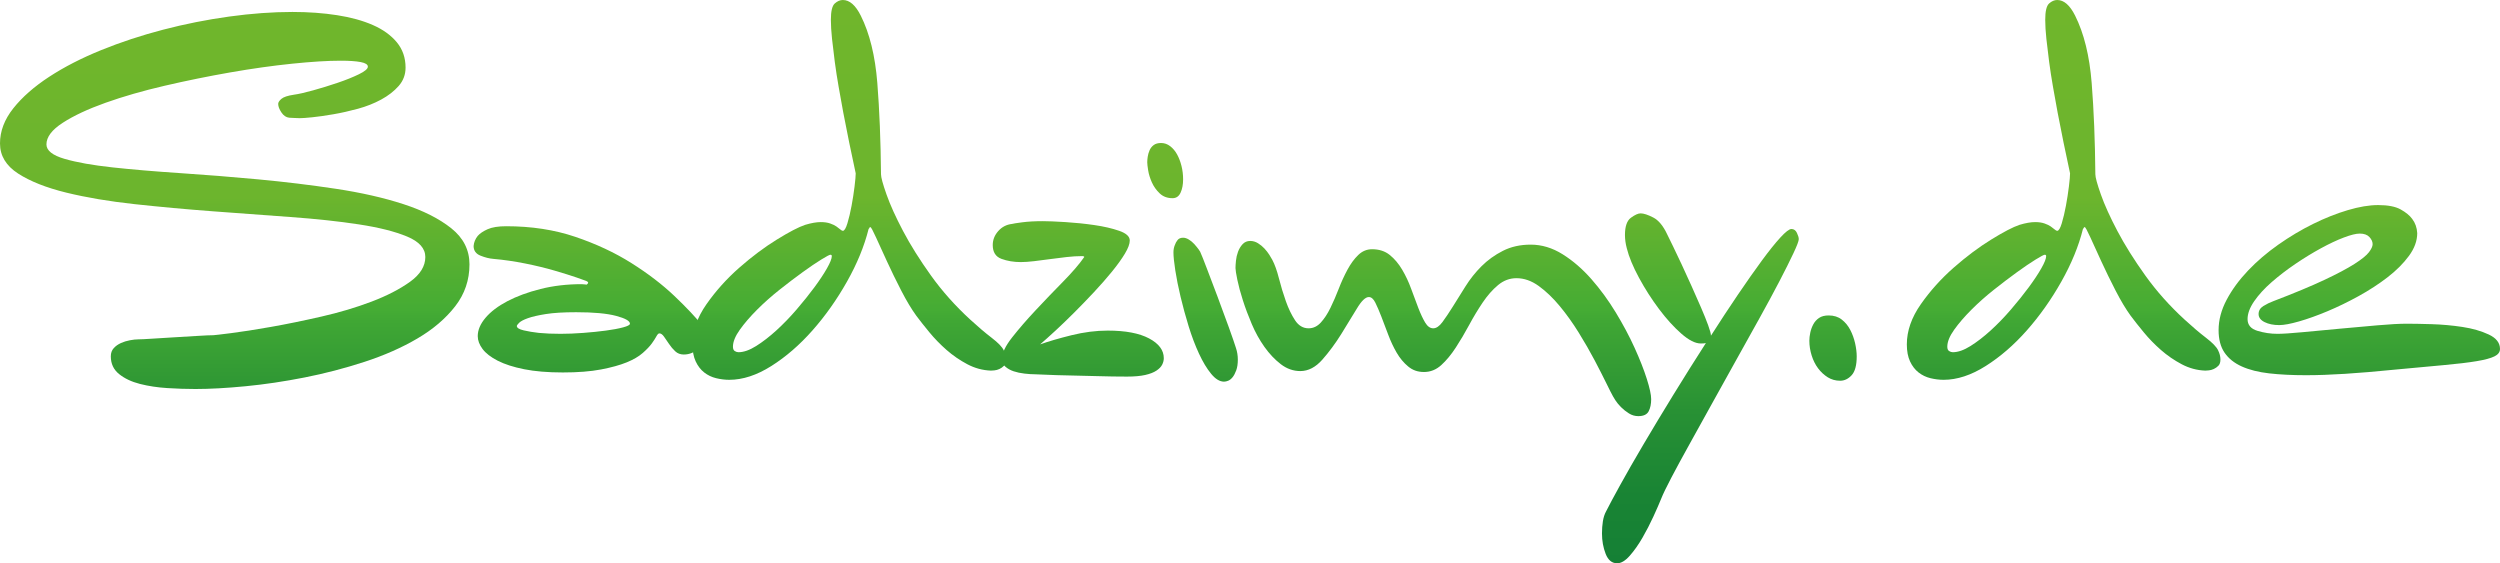
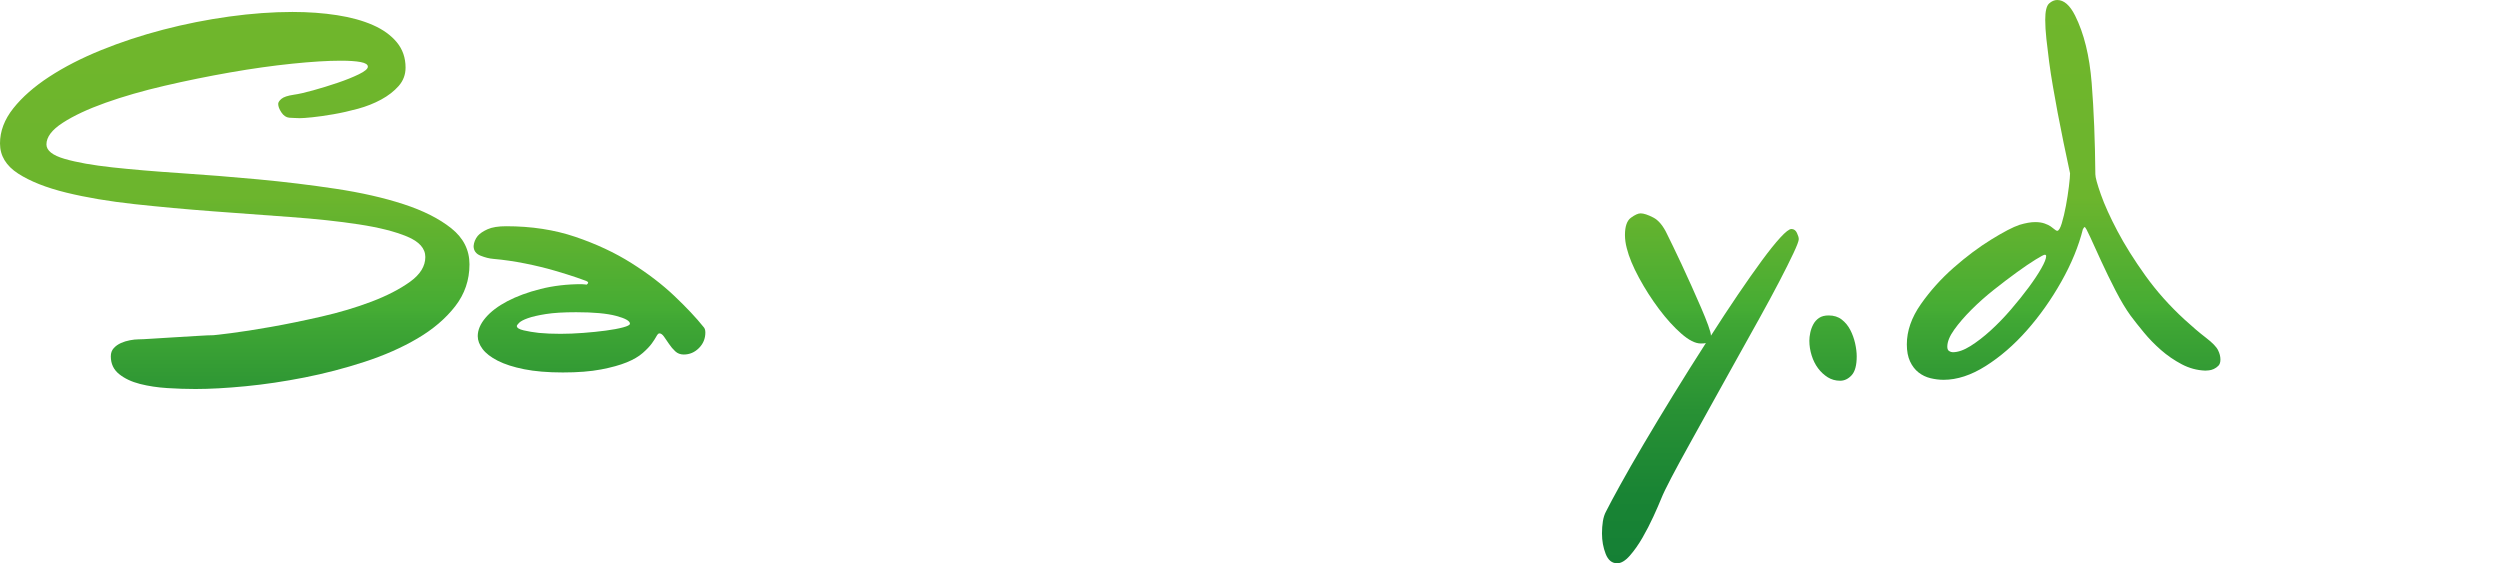
<svg xmlns="http://www.w3.org/2000/svg" id="Warstwa_1" data-name="Warstwa 1" viewBox="0 0 978.65 220.5">
  <defs>
    <style>
      .cls-1 {
        fill: url(#Gradient_bez_nazwy_126);
      }
    </style>
    <linearGradient id="Gradient_bez_nazwy_126" data-name="Gradient bez nazwy 126" x1="489.32" y1="220.5" x2="489.32" y2="0" gradientUnits="userSpaceOnUse">
      <stop offset="0" stop-color="#158035" />
      <stop offset=".12" stop-color="#198434" />
      <stop offset=".27" stop-color="#289134" />
      <stop offset=".43" stop-color="#40a734" />
      <stop offset=".45" stop-color="#45ac34" />
      <stop offset=".65" stop-color="#6cb52d" />
      <stop offset="1" stop-color="#70b62c" />
    </linearGradient>
  </defs>
  <path class="cls-1" d="M183.78,103.5c0,6.12-1.86,11.58-5.58,16.38-3.72,4.8-8.64,9-14.76,12.6-6.12,3.6-13.05,6.66-20.79,9.18-7.74,2.52-15.57,4.56-23.49,6.12-7.92,1.56-15.6,2.7-23.04,3.42-7.44.72-13.98,1.08-19.62,1.08-3.48,0-7.14-.12-10.98-.36-3.84-.24-7.41-.78-10.71-1.62-3.3-.84-6.03-2.13-8.19-3.87-2.16-1.74-3.24-4.05-3.24-6.93,0-1.32.39-2.4,1.17-3.24.78-.84,1.71-1.5,2.79-1.98,1.08-.48,2.25-.84,3.51-1.08,1.26-.24,2.37-.36,3.33-.36s2.79-.09,5.49-.27c2.7-.18,5.61-.36,8.73-.54,3.12-.18,6.12-.36,9-.54s4.92-.27,6.12-.27c.36,0,2.67-.27,6.93-.81,4.26-.54,9.45-1.35,15.57-2.43,6.12-1.08,12.72-2.43,19.8-4.05,7.08-1.62,13.62-3.57,19.62-5.85,6-2.28,11.01-4.86,15.03-7.74,4.02-2.88,6.03-6.12,6.03-9.72,0-3.36-2.37-6.03-7.11-8.01-4.74-1.98-11.04-3.57-18.9-4.77-7.86-1.2-16.77-2.16-26.73-2.88-9.96-.72-20.13-1.47-30.51-2.25-10.38-.78-20.55-1.71-30.51-2.79-9.96-1.08-18.87-2.58-26.73-4.5-7.86-1.92-14.16-4.41-18.9-7.47-4.74-3.06-7.11-6.99-7.11-11.79s1.74-9.39,5.22-13.77c3.48-4.38,8.16-8.49,14.04-12.33,5.88-3.84,12.66-7.32,20.34-10.44,7.68-3.12,15.78-5.79,24.3-8.01,8.52-2.22,17.13-3.93,25.83-5.13,8.7-1.2,16.95-1.8,24.75-1.8,6.24,0,12.06.42,17.46,1.26,5.4.84,10.08,2.13,14.04,3.87,3.96,1.74,7.08,3.99,9.36,6.75,2.28,2.76,3.42,6.06,3.42,9.9,0,2.76-.9,5.16-2.7,7.2-1.8,2.04-4.08,3.81-6.84,5.31-2.76,1.5-5.79,2.7-9.09,3.6-3.3.9-6.51,1.62-9.63,2.16-3.12.54-5.85.93-8.19,1.17-2.34.24-3.99.36-4.95.36s-1.77-.03-2.43-.09c-.66-.06-1.23-.09-1.71-.09-1.2-.12-2.22-.81-3.06-2.07-.84-1.26-1.26-2.37-1.26-3.33,0-.6.42-1.26,1.26-1.98.84-.72,2.46-1.26,4.86-1.62,1.8-.24,4.32-.81,7.56-1.71,3.24-.9,6.45-1.89,9.63-2.97,3.18-1.08,5.94-2.19,8.28-3.33,2.34-1.14,3.51-2.13,3.51-2.97s-.93-1.44-2.79-1.8c-1.86-.36-4.47-.54-7.83-.54-5.04,0-11.37.39-18.99,1.17-7.62.78-15.72,1.92-24.3,3.42-8.58,1.5-17.13,3.24-25.65,5.22-8.52,1.98-16.23,4.2-23.13,6.66-6.9,2.46-12.48,5.07-16.74,7.83-4.26,2.76-6.39,5.58-6.39,8.46,0,2.4,2.37,4.29,7.11,5.67,4.74,1.38,10.98,2.49,18.72,3.33,7.74.84,16.59,1.59,26.55,2.25,9.96.66,20.1,1.47,30.42,2.43,10.32.96,20.46,2.19,30.42,3.69,9.96,1.5,18.81,3.51,26.55,6.03,7.74,2.52,13.98,5.67,18.72,9.45,4.74,3.78,7.11,8.49,7.11,14.13Z" />
  <path class="cls-1" d="M276.12,130.14c0,2.4-.84,4.44-2.52,6.12-1.68,1.68-3.66,2.52-5.94,2.52-1.32,0-2.43-.42-3.33-1.26-.9-.84-1.71-1.8-2.43-2.88s-1.38-2.04-1.98-2.88c-.6-.84-1.2-1.26-1.8-1.26-.36,0-.75.39-1.17,1.17-.42.78-1.02,1.71-1.8,2.79-.78,1.08-1.95,2.31-3.51,3.69-1.56,1.38-3.66,2.61-6.3,3.69-2.64,1.08-6,2.01-10.08,2.79-4.08.78-9.06,1.17-14.94,1.17s-10.92-.42-15.12-1.26c-4.2-.84-7.65-1.95-10.35-3.33-2.7-1.38-4.68-2.91-5.94-4.59-1.26-1.68-1.89-3.36-1.89-5.04,0-2.4,1.02-4.8,3.06-7.2,2.04-2.4,4.89-4.56,8.55-6.48,3.66-1.92,7.98-3.51,12.96-4.77,4.98-1.26,10.35-1.89,16.11-1.89.48,0,.87.03,1.17.09.3.06.57.09.81.09l.36-.36c.12-.12.18-.24.18-.36v-.18c0-.12-.24-.3-.72-.54-.24-.12-1.5-.57-3.78-1.35-2.28-.78-5.16-1.68-8.64-2.7-3.48-1.02-7.32-1.95-11.52-2.79-4.2-.84-8.34-1.44-12.42-1.8-1.56-.12-3.24-.54-5.04-1.26-1.8-.72-2.7-1.98-2.7-3.78.12-1.44.66-2.76,1.62-3.96.84-.96,2.13-1.83,3.87-2.61,1.74-.78,4.17-1.17,7.29-1.17,9.84,0,18.84,1.38,27,4.14,8.16,2.76,15.48,6.18,21.96,10.26,6.48,4.08,12.09,8.37,16.83,12.87,4.74,4.5,8.55,8.55,11.43,12.15.48.48.72,1.2.72,2.16ZM246.6,126.72c0-1.08-1.8-2.1-5.4-3.06-3.6-.96-8.82-1.44-15.66-1.44-4.92,0-8.88.24-11.88.72-3,.48-5.34,1.02-7.02,1.62-1.68.6-2.82,1.2-3.42,1.8s-.9,1.02-.9,1.26c0,.72.9,1.29,2.7,1.71,1.8.42,3.78.75,5.94.99,2.52.24,5.34.36,8.46.36,2.76,0,5.73-.12,8.91-.36,3.18-.24,6.12-.54,8.82-.9,2.7-.36,4.95-.78,6.75-1.26,1.8-.48,2.7-.96,2.7-1.44Z" />
-   <path class="cls-1" d="M393.84,140.76c0,1.08-.27,1.89-.81,2.43s-1.14.96-1.8,1.26c-.66.3-1.32.48-1.98.54-.66.06-1.11.09-1.35.09-3.24-.12-6.33-.96-9.27-2.52-2.94-1.56-5.64-3.42-8.1-5.58-2.46-2.16-4.68-4.44-6.66-6.84-1.98-2.4-3.69-4.56-5.13-6.48-1.92-2.64-3.9-5.94-5.94-9.9-2.04-3.96-3.9-7.77-5.58-11.43-1.68-3.66-3.12-6.81-4.32-9.45-1.2-2.64-1.92-3.96-2.16-3.96s-.36.06-.36.18-.12.3-.36.54c-1.68,6.72-4.5,13.59-8.46,20.61-3.96,7.02-8.46,13.38-13.5,19.08-5.04,5.7-10.41,10.35-16.11,13.95-5.7,3.6-11.19,5.4-16.47,5.4-1.68,0-3.39-.21-5.13-.63-1.74-.42-3.3-1.17-4.68-2.25-1.38-1.08-2.49-2.52-3.33-4.32-.84-1.8-1.26-4.02-1.26-6.66,0-5.28,1.83-10.53,5.49-15.75,3.66-5.22,7.95-9.99,12.87-14.31,4.92-4.32,9.81-7.98,14.67-10.98,4.86-3,8.55-4.92,11.07-5.76,2.4-.72,4.44-1.08,6.12-1.08,1.44,0,2.67.18,3.69.54,1.02.36,1.83.75,2.43,1.17.6.42,1.11.81,1.53,1.17.42.36.75.54.99.54.6,0,1.2-.99,1.8-2.97.6-1.98,1.14-4.26,1.62-6.84.48-2.58.87-5.1,1.17-7.56.3-2.46.45-4.17.45-5.13-1.8-8.28-3.42-16.2-4.86-23.76-.6-3.24-1.2-6.57-1.8-9.99-.6-3.42-1.11-6.72-1.53-9.9-.42-3.18-.78-6.18-1.08-9-.3-2.82-.45-5.31-.45-7.47,0-3.36.51-5.49,1.53-6.39,1.02-.9,2.07-1.35,3.15-1.35,2.64,0,4.98,2.04,7.02,6.12,3.48,6.96,5.64,15.75,6.48,26.37.84,10.62,1.32,22.53,1.44,35.73,0,1.2.72,3.84,2.16,7.92,1.44,4.08,3.6,8.85,6.48,14.31,2.88,5.46,6.51,11.25,10.89,17.37,4.38,6.12,9.51,11.88,15.39,17.28,3,2.76,5.79,5.13,8.37,7.11,2.58,1.98,4.17,3.63,4.77,4.95.6,1.2.9,2.4.9,3.6ZM325.62,100.26c0-.36-.18-.54-.54-.54s-1.56.63-3.6,1.89c-2.04,1.26-4.47,2.91-7.29,4.95-2.82,2.04-5.82,4.32-9,6.84-3.18,2.52-6.12,5.13-8.82,7.83s-4.95,5.31-6.75,7.83c-1.8,2.52-2.7,4.74-2.7,6.66,0,.84.24,1.41.72,1.71.48.3.96.45,1.44.45,2.04,0,4.35-.81,6.93-2.43,2.58-1.62,5.22-3.66,7.92-6.12,2.7-2.46,5.34-5.19,7.92-8.19,2.58-3,4.89-5.88,6.93-8.64,2.04-2.76,3.69-5.25,4.95-7.47,1.26-2.22,1.89-3.81,1.89-4.77Z" />
-   <path class="cls-1" d="M455.58,140.22c0,.84-.21,1.68-.63,2.52-.42.84-1.17,1.62-2.25,2.34-1.08.72-2.55,1.29-4.41,1.71-1.86.42-4.23.63-7.11.63-3.72,0-7.59-.06-11.61-.18-4.02-.12-7.74-.21-11.16-.27-3.42-.06-6.33-.15-8.73-.27-2.4-.12-3.9-.18-4.5-.18-1.2,0-2.58-.09-4.14-.27-1.56-.18-2.97-.48-4.23-.9-1.26-.42-2.34-1.02-3.24-1.8-.9-.78-1.35-1.77-1.35-2.97,0-2.28,1.32-5.1,3.96-8.46,2.64-3.36,5.73-6.93,9.27-10.71,3.54-3.78,7.11-7.5,10.71-11.16,3.6-3.66,6.36-6.87,8.28-9.63,0-.24-.3-.36-.9-.36-1.8,0-3.78.12-5.94.36-2.16.24-4.32.51-6.48.81-2.16.3-4.26.57-6.3.81-2.04.24-3.78.36-5.22.36-2.76,0-5.28-.42-7.56-1.26-2.28-.84-3.42-2.64-3.42-5.4,0-2.04.72-3.87,2.16-5.49s3.24-2.55,5.4-2.79c.36-.12,1.68-.33,3.96-.63,2.28-.3,4.98-.45,8.1-.45,2.04,0,4.98.12,8.82.36,3.84.24,7.62.63,11.34,1.17,3.72.54,6.96,1.29,9.72,2.25,2.76.96,4.14,2.22,4.14,3.78,0,1.32-.63,3.03-1.89,5.13-1.26,2.1-2.94,4.44-5.04,7.02-2.1,2.58-4.44,5.25-7.02,8.01-2.58,2.76-5.16,5.43-7.74,8.01-2.58,2.58-5.04,4.95-7.38,7.11-2.34,2.16-4.35,3.96-6.03,5.4,3.36-1.2,7.47-2.4,12.33-3.6,4.86-1.2,9.57-1.8,14.13-1.8,6.96,0,12.36,1.02,16.2,3.06,3.84,2.04,5.76,4.62,5.76,7.74Z" />
-   <path class="cls-1" d="M463.14,70.2c0,2.04-.33,3.78-.99,5.22-.66,1.44-1.71,2.16-3.15,2.16-2.04,0-3.72-.63-5.04-1.89-1.32-1.26-2.34-2.7-3.06-4.32-.72-1.62-1.2-3.18-1.44-4.68-.24-1.5-.36-2.55-.36-3.15s.06-1.32.18-2.16c.12-.84.36-1.68.72-2.52.36-.84.9-1.53,1.62-2.07.72-.54,1.68-.81,2.88-.81,1.32,0,2.52.42,3.6,1.26,1.08.84,1.98,1.92,2.7,3.24.72,1.32,1.29,2.82,1.71,4.5.42,1.68.63,3.42.63,5.22ZM484.56,140.76c0,1.68-.21,3.09-.63,4.23-.42,1.14-.9,2.04-1.44,2.7-.54.66-1.11,1.11-1.71,1.35-.6.24-1.14.36-1.62.36-1.68,0-3.36-1.02-5.04-3.06-1.68-2.04-3.27-4.68-4.77-7.92-1.5-3.24-2.85-6.81-4.05-10.71-1.2-3.9-2.25-7.74-3.15-11.52-.9-3.78-1.59-7.23-2.07-10.35-.48-3.12-.72-5.46-.72-7.02,0-1.08.18-2.04.54-2.88.24-.72.6-1.38,1.08-1.98.48-.6,1.2-.9,2.16-.9.72,0,1.47.24,2.25.72.78.48,1.47,1.05,2.07,1.71.6.66,1.17,1.35,1.71,2.07.54.72.87,1.32.99,1.8.24.48.99,2.37,2.25,5.67,1.26,3.3,2.67,7.02,4.23,11.16,1.56,4.14,3.03,8.13,4.41,11.97,1.38,3.84,2.31,6.54,2.79,8.1.48,1.44.72,2.94.72,4.5Z" />
-   <path class="cls-1" d="M646.37,156.24c0,1.92-.33,3.51-.99,4.77-.66,1.26-2.01,1.89-4.05,1.89-1.32,0-2.55-.36-3.69-1.08-1.14-.72-2.16-1.53-3.06-2.43-.9-.9-1.62-1.77-2.16-2.61-.54-.84-.87-1.38-.99-1.62-.48-.84-1.35-2.55-2.61-5.13-1.26-2.58-2.79-5.58-4.59-9-1.8-3.42-3.87-7.02-6.21-10.8-2.34-3.78-4.83-7.26-7.47-10.44-2.64-3.18-5.37-5.79-8.19-7.83-2.82-2.04-5.73-3.06-8.73-3.06-2.64,0-5.04.9-7.2,2.7-2.16,1.8-4.17,4.08-6.03,6.84-1.86,2.76-3.63,5.7-5.31,8.82-1.68,3.12-3.42,6.06-5.22,8.82-1.8,2.76-3.69,5.04-5.67,6.84-1.98,1.8-4.23,2.7-6.75,2.7s-4.47-.72-6.21-2.16c-1.74-1.44-3.24-3.24-4.5-5.4-1.26-2.16-2.37-4.53-3.33-7.11-.96-2.58-1.86-4.95-2.7-7.11-.84-2.16-1.62-3.96-2.34-5.4-.72-1.44-1.56-2.16-2.52-2.16-1.32,0-2.88,1.5-4.68,4.5-1.8,3-3.84,6.33-6.12,9.99-2.28,3.66-4.74,6.99-7.38,9.99-2.64,3-5.52,4.5-8.64,4.5-2.76,0-5.31-.9-7.65-2.7-2.34-1.8-4.47-4.05-6.39-6.75-1.92-2.7-3.57-5.67-4.95-8.91-1.38-3.24-2.55-6.36-3.51-9.36-.96-3-1.68-5.67-2.16-8.01-.48-2.34-.72-3.87-.72-4.59s.06-1.68.18-2.88c.12-1.2.39-2.37.81-3.51.42-1.14,1.02-2.13,1.8-2.97.78-.84,1.77-1.26,2.97-1.26,1.08,0,2.1.3,3.06.9.96.6,1.8,1.29,2.52,2.07.72.78,1.35,1.59,1.89,2.43.54.84.93,1.5,1.17,1.98.96,1.8,1.83,4.23,2.61,7.29.78,3.06,1.68,6.03,2.7,8.91,1.02,2.88,2.22,5.37,3.6,7.47,1.38,2.1,3.15,3.15,5.31,3.15,1.8,0,3.39-.75,4.77-2.25,1.38-1.5,2.64-3.42,3.78-5.76,1.14-2.34,2.22-4.83,3.24-7.47,1.02-2.64,2.16-5.13,3.42-7.47,1.26-2.34,2.67-4.26,4.23-5.76,1.56-1.5,3.36-2.25,5.4-2.25,2.76,0,5.07.75,6.93,2.25,1.86,1.5,3.48,3.42,4.86,5.76,1.38,2.34,2.55,4.83,3.51,7.47.96,2.64,1.89,5.13,2.79,7.47.9,2.34,1.8,4.26,2.7,5.76.9,1.5,1.95,2.25,3.15,2.25s2.4-.81,3.6-2.43c1.2-1.62,2.55-3.63,4.05-6.03,1.5-2.4,3.15-5.04,4.95-7.92,1.8-2.88,3.9-5.52,6.3-7.92,2.4-2.4,5.19-4.41,8.37-6.03,3.18-1.62,6.81-2.43,10.89-2.43,4.32,0,8.49,1.26,12.51,3.78,4.02,2.52,7.77,5.76,11.25,9.72,3.48,3.96,6.66,8.31,9.54,13.05,2.88,4.74,5.34,9.36,7.38,13.86,2.04,4.5,3.63,8.55,4.77,12.15,1.14,3.6,1.71,6.24,1.71,7.92Z" />
  <path class="cls-1" d="M704.15,93.6c0,.72-.69,2.55-2.07,5.49-1.38,2.94-3.21,6.6-5.49,10.98-2.28,4.38-4.92,9.27-7.92,14.67-3,5.4-6.09,10.95-9.27,16.65-3.18,5.7-6.33,11.37-9.45,17.01-3.12,5.64-6.03,10.89-8.73,15.75-2.7,4.86-5.01,9.12-6.93,12.78-1.92,3.66-3.24,6.39-3.96,8.19-.72,1.8-1.74,4.14-3.06,7.02-1.32,2.88-2.76,5.67-4.32,8.37-1.56,2.7-3.21,5.04-4.95,7.02s-3.39,2.97-4.95,2.97c-2.04,0-3.54-1.23-4.5-3.69-.96-2.46-1.44-5.13-1.44-8.01,0-1.68.12-3.27.36-4.77.24-1.5.66-2.79,1.26-3.87,1.08-2.16,2.91-5.58,5.49-10.26,2.58-4.68,5.64-10.02,9.18-16.02,3.54-6,7.41-12.42,11.61-19.26,4.2-6.84,8.46-13.62,12.78-20.34-.36.12-1.02.18-1.98.18-2.16,0-4.71-1.29-7.65-3.87-2.94-2.58-5.85-5.79-8.73-9.63-2.88-3.84-5.49-7.92-7.83-12.24-2.34-4.32-3.93-8.16-4.77-11.52-.48-1.8-.72-3.54-.72-5.22,0-3.36.78-5.61,2.34-6.75,1.56-1.14,2.82-1.71,3.78-1.71,1.2,0,2.85.54,4.95,1.62,2.1,1.08,3.93,3.3,5.49,6.66.48.96,1.23,2.49,2.25,4.59,1.02,2.1,2.16,4.5,3.42,7.2,1.26,2.7,2.55,5.52,3.87,8.46,1.32,2.94,2.55,5.73,3.69,8.37,1.14,2.64,2.07,4.95,2.79,6.93.72,1.98,1.08,3.33,1.08,4.05,3.6-5.64,7.11-10.98,10.53-16.02s6.54-9.48,9.36-13.32c2.82-3.84,5.25-6.87,7.29-9.09,2.04-2.22,3.48-3.33,4.32-3.33.96,0,1.68.51,2.16,1.53.48,1.02.72,1.83.72,2.43Z" />
  <path class="cls-1" d="M726.83,139.5c0,3.48-.66,5.94-1.98,7.38-1.32,1.44-2.82,2.16-4.5,2.16-1.8,0-3.42-.45-4.86-1.35-1.44-.9-2.7-2.07-3.78-3.51s-1.92-3.12-2.52-5.04c-.6-1.92-.9-3.84-.9-5.76,0-.96.12-2.01.36-3.15.24-1.14.63-2.22,1.17-3.24.54-1.02,1.29-1.86,2.25-2.52.96-.66,2.22-.99,3.78-.99,2.04,0,3.75.54,5.13,1.62,1.38,1.08,2.49,2.43,3.33,4.05.84,1.62,1.47,3.36,1.89,5.22.42,1.86.63,3.57.63,5.13Z" />
  <path class="cls-1" d="M869.21,140.76c0,1.08-.27,1.89-.81,2.43-.54.54-1.14.96-1.8,1.26-.66.3-1.32.48-1.98.54-.66.06-1.11.09-1.35.09-3.24-.12-6.33-.96-9.27-2.52-2.94-1.56-5.64-3.42-8.1-5.58-2.46-2.16-4.68-4.44-6.66-6.84-1.98-2.4-3.69-4.56-5.13-6.48-1.92-2.64-3.9-5.94-5.94-9.9-2.04-3.96-3.9-7.77-5.58-11.43-1.68-3.66-3.12-6.81-4.32-9.45-1.2-2.64-1.92-3.96-2.16-3.96s-.36.06-.36.18-.12.3-.36.54c-1.68,6.72-4.5,13.59-8.46,20.61s-8.46,13.38-13.5,19.08c-5.04,5.7-10.41,10.35-16.11,13.95-5.7,3.6-11.19,5.4-16.47,5.4-1.68,0-3.39-.21-5.13-.63-1.74-.42-3.3-1.17-4.68-2.25s-2.49-2.52-3.33-4.32c-.84-1.8-1.26-4.02-1.26-6.66,0-5.28,1.83-10.53,5.49-15.75,3.66-5.22,7.95-9.99,12.87-14.31,4.92-4.32,9.81-7.98,14.67-10.98,4.86-3,8.55-4.92,11.07-5.76,2.4-.72,4.44-1.08,6.12-1.08,1.44,0,2.67.18,3.69.54,1.02.36,1.83.75,2.43,1.17.6.42,1.11.81,1.53,1.17.42.36.75.54.99.54.6,0,1.2-.99,1.8-2.97.6-1.98,1.14-4.26,1.62-6.84.48-2.58.87-5.1,1.17-7.56.3-2.46.45-4.17.45-5.13-1.8-8.28-3.42-16.2-4.86-23.76-.6-3.24-1.2-6.57-1.8-9.99-.6-3.42-1.11-6.72-1.53-9.9-.42-3.18-.78-6.18-1.08-9-.3-2.82-.45-5.31-.45-7.47,0-3.36.51-5.49,1.53-6.39,1.02-.9,2.07-1.35,3.15-1.35,2.64,0,4.98,2.04,7.02,6.12,3.48,6.96,5.64,15.75,6.48,26.37.84,10.62,1.32,22.53,1.44,35.73,0,1.2.72,3.84,2.16,7.92,1.44,4.08,3.6,8.85,6.48,14.31,2.88,5.46,6.51,11.25,10.89,17.37,4.38,6.12,9.51,11.88,15.39,17.28,3,2.76,5.79,5.13,8.37,7.11,2.58,1.98,4.17,3.63,4.77,4.95.6,1.2.9,2.4.9,3.6ZM800.99,100.26c0-.36-.18-.54-.54-.54s-1.56.63-3.6,1.89c-2.04,1.26-4.47,2.91-7.29,4.95-2.82,2.04-5.82,4.32-9,6.84-3.18,2.52-6.12,5.13-8.82,7.83-2.7,2.7-4.95,5.31-6.75,7.83-1.8,2.52-2.7,4.74-2.7,6.66,0,.84.24,1.41.72,1.71.48.3.96.45,1.44.45,2.04,0,4.35-.81,6.93-2.43,2.58-1.62,5.22-3.66,7.92-6.12,2.7-2.46,5.34-5.19,7.92-8.19,2.58-3,4.89-5.88,6.93-8.64,2.04-2.76,3.69-5.25,4.95-7.47,1.26-2.22,1.89-3.81,1.89-4.77Z" />
-   <path class="cls-1" d="M978.65,136.62c0,1.2-.72,2.16-2.16,2.88-1.44.72-3.78,1.35-7.02,1.89-3.24.54-7.5,1.05-12.78,1.53-5.28.48-11.76,1.08-19.44,1.8-7.2.72-13.62,1.26-19.26,1.62-5.64.36-10.74.54-15.3.54-5.4,0-10.2-.24-14.4-.72-4.2-.48-7.77-1.38-10.71-2.7-2.94-1.32-5.19-3.12-6.75-5.4-1.56-2.28-2.34-5.22-2.34-8.82,0-3.96,1.05-7.92,3.15-11.88,2.1-3.96,4.89-7.77,8.37-11.43,3.48-3.66,7.44-7.05,11.88-10.17,4.44-3.12,8.97-5.82,13.59-8.1,4.62-2.28,9.15-4.08,13.59-5.4,4.44-1.32,8.4-1.98,11.88-1.98,3.84,0,6.78.57,8.82,1.71,2.04,1.14,3.54,2.37,4.5,3.69,1.2,1.56,1.86,3.42,1.98,5.58,0,3-1.08,5.97-3.24,8.91-2.16,2.94-4.95,5.73-8.37,8.37-3.42,2.64-7.2,5.1-11.34,7.38-4.14,2.28-8.22,4.26-12.24,5.94-4.02,1.68-7.71,3-11.07,3.96-3.36.96-5.94,1.44-7.74,1.44-2.28,0-4.2-.39-5.76-1.17-1.56-.78-2.34-1.83-2.34-3.15s.63-2.37,1.89-3.15c1.26-.78,2.55-1.41,3.87-1.89,8.16-3.12,14.79-5.88,19.89-8.28,5.1-2.4,9.06-4.5,11.88-6.3,2.82-1.8,4.71-3.33,5.67-4.59.96-1.26,1.44-2.31,1.44-3.15,0-.96-.42-1.89-1.26-2.79-.84-.9-2.1-1.35-3.78-1.35-1.44,0-3.51.51-6.21,1.53-2.7,1.02-5.7,2.43-9,4.23-3.3,1.8-6.63,3.84-9.99,6.12-3.36,2.28-6.45,4.65-9.27,7.11-2.82,2.46-5.1,4.95-6.84,7.47-1.74,2.52-2.61,4.86-2.61,7.02,0,2.28,1.29,3.81,3.87,4.59,2.58.78,5.19,1.17,7.83,1.17,2.04,0,5.28-.21,9.72-.63,4.44-.42,9.24-.87,14.4-1.35,5.16-.48,10.17-.93,15.03-1.35,4.86-.42,8.67-.63,11.43-.63,2.4,0,5.64.06,9.72.18,4.08.12,8.1.48,12.06,1.08,3.96.6,7.41,1.59,10.35,2.97,2.94,1.38,4.41,3.27,4.41,5.67Z" />
</svg>